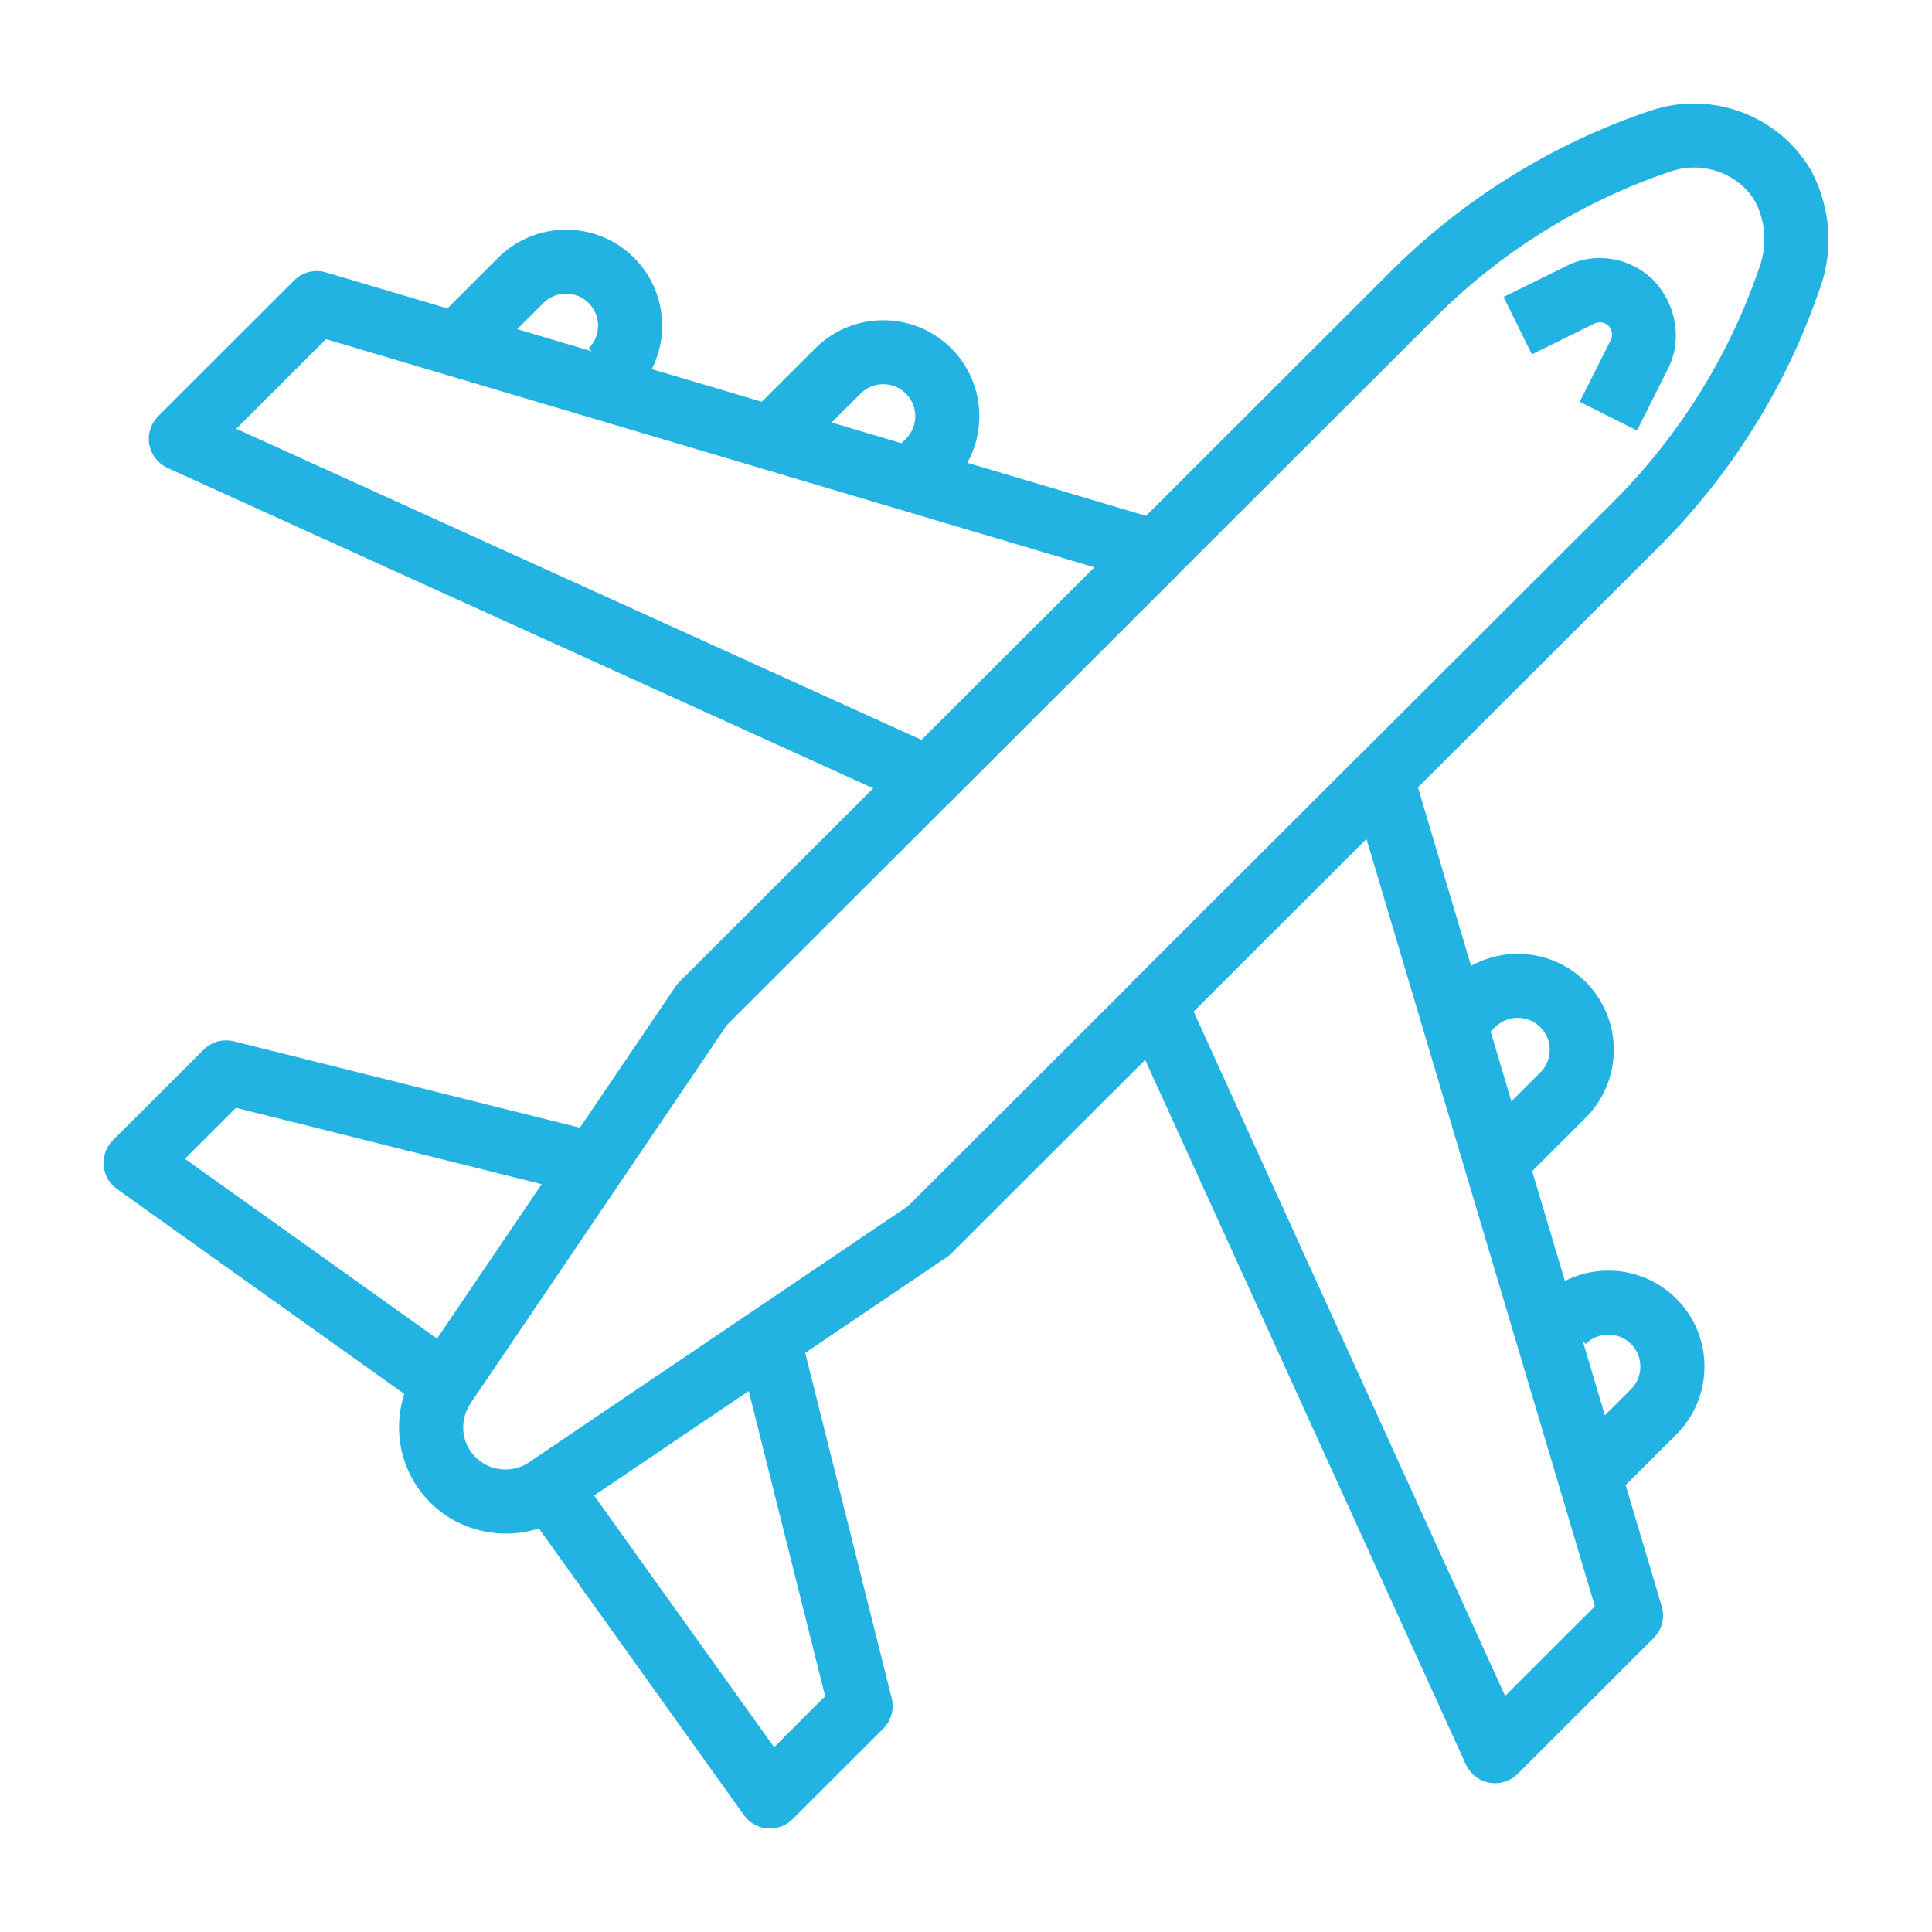
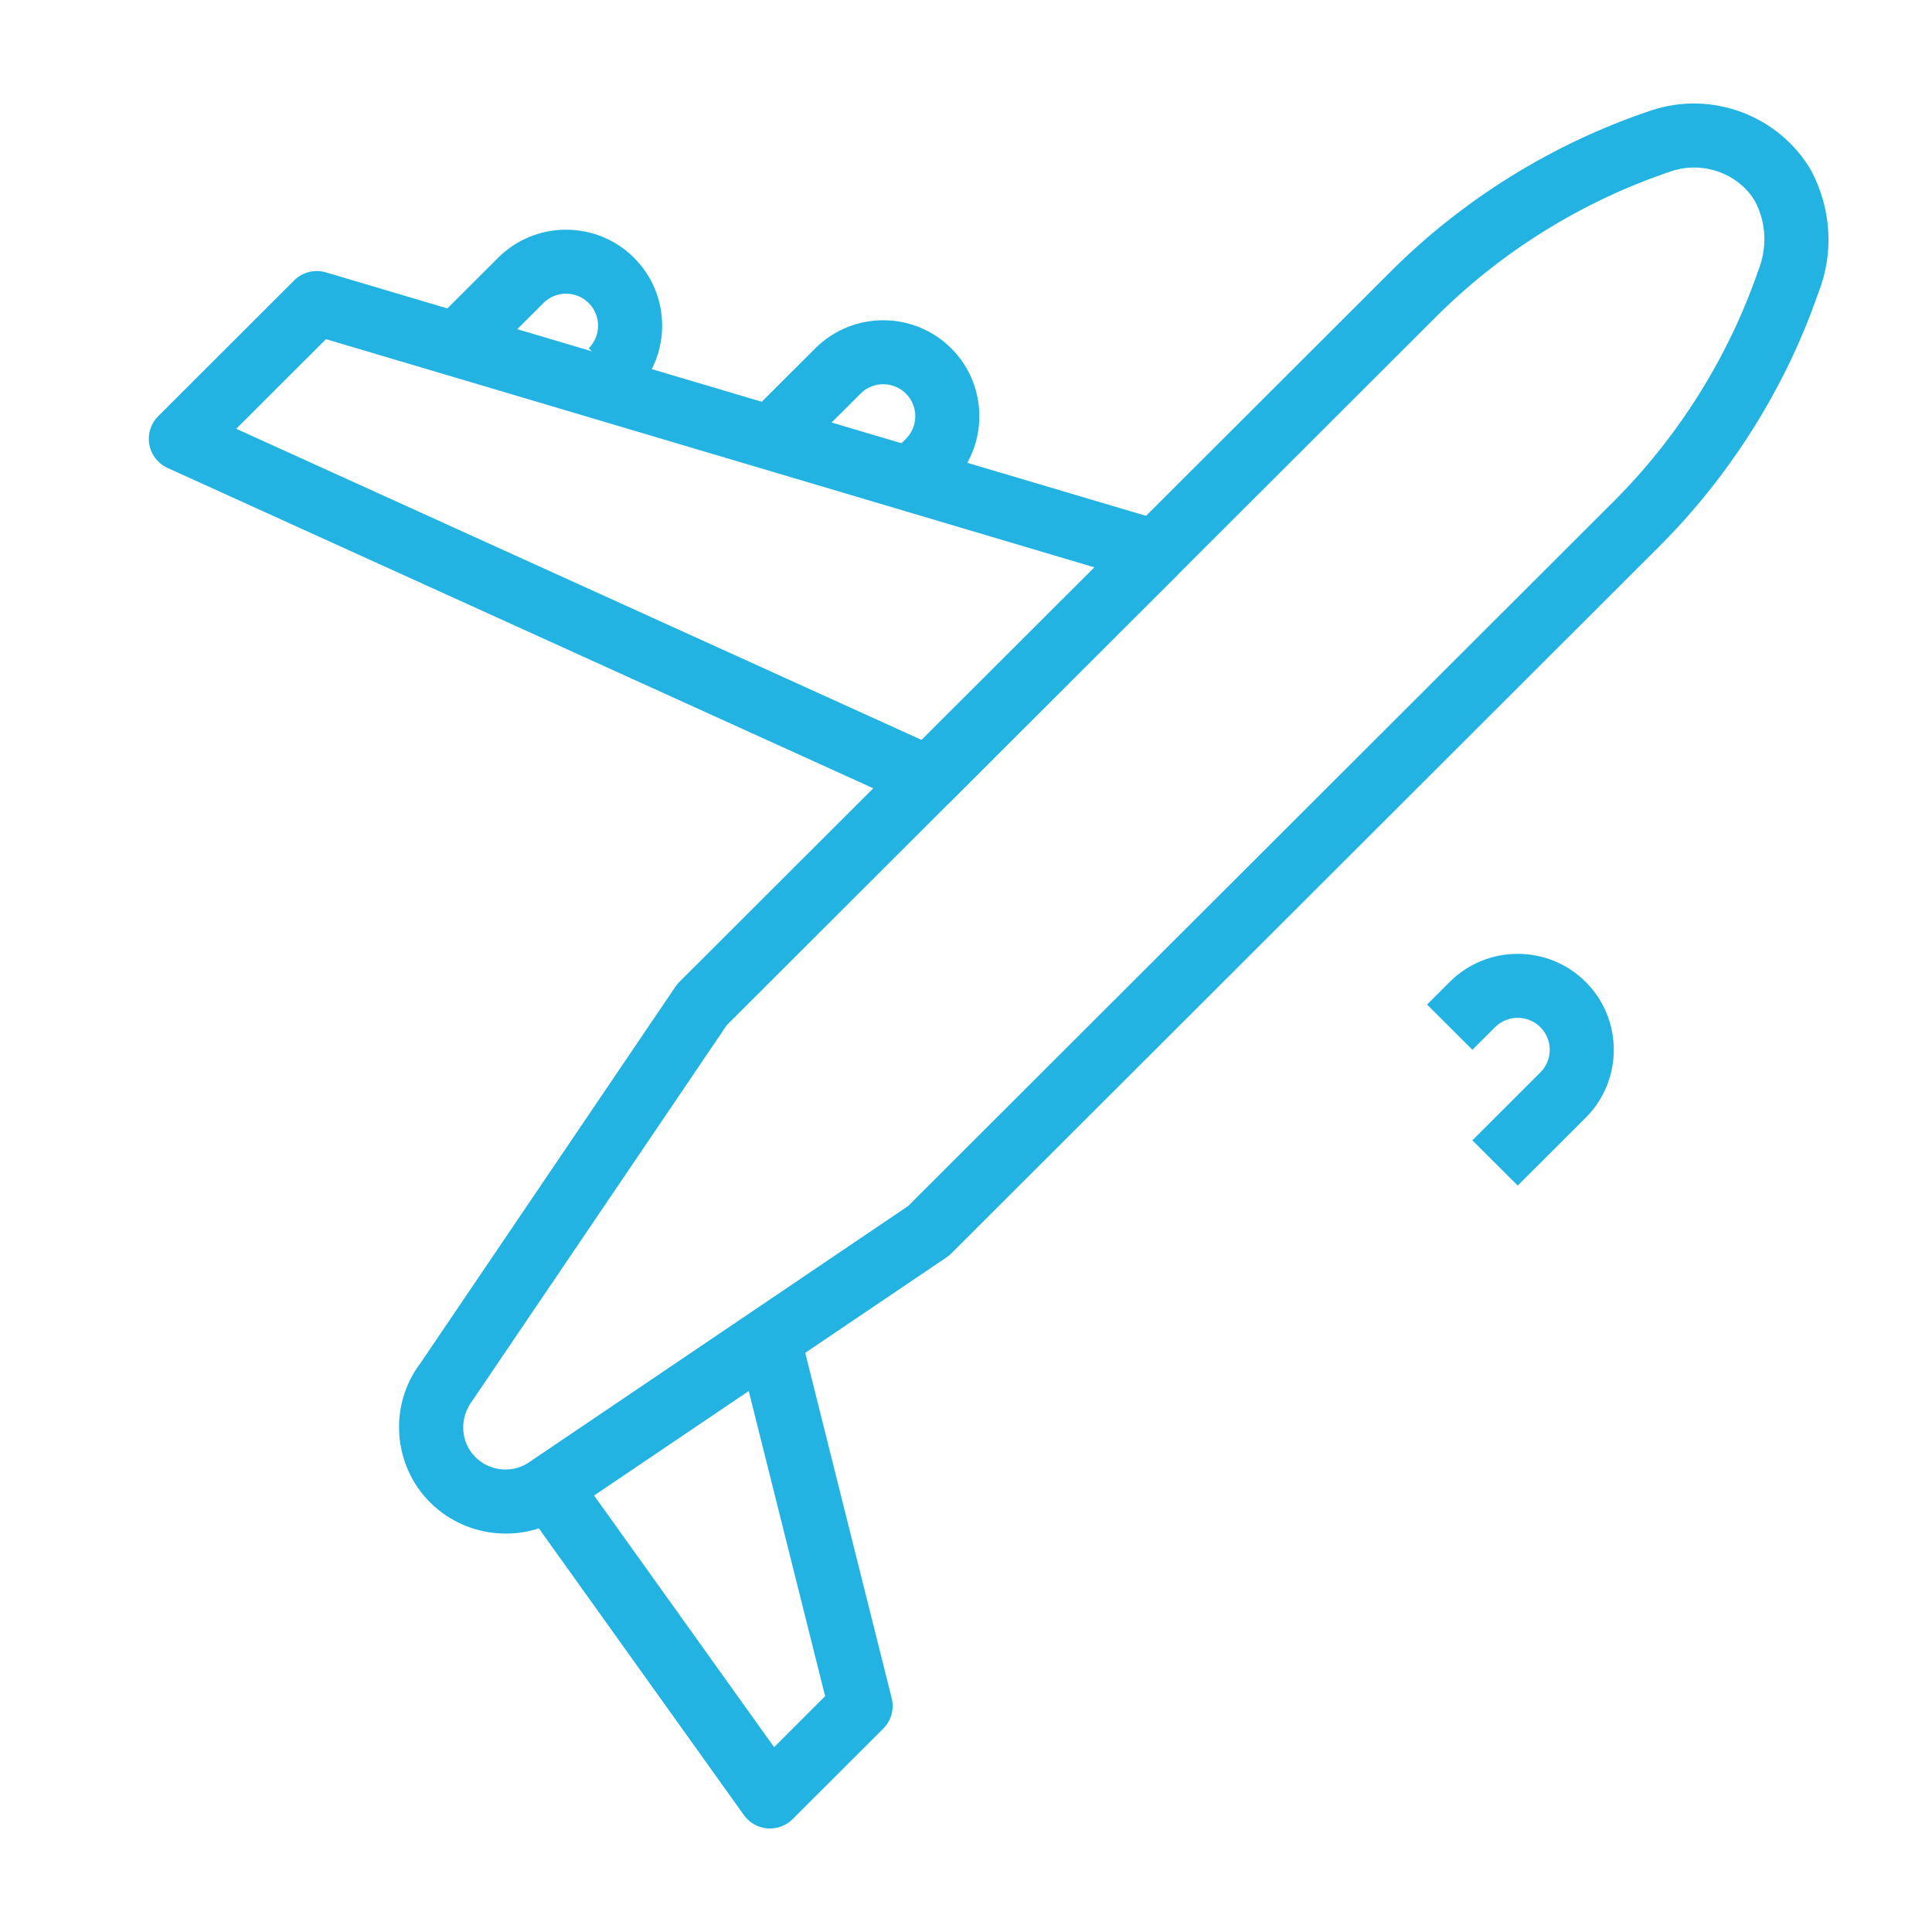
<svg xmlns="http://www.w3.org/2000/svg" width="112" height="112" viewBox="0 0 112 112" fill="none">
  <path d="M105.389 17.034C106.317 14.732 106.19 12.152 104.993 9.878C103.116 6.679 99.215 5.228 95.707 6.407C89.987 8.322 84.719 11.601 80.483 15.879L39.382 56.925C39.299 57.008 39.224 57.098 39.157 57.197L24.372 79.025C22.525 81.465 22.768 84.933 24.93 87.092C24.93 87.092 24.934 87.096 24.936 87.098C27.101 89.26 30.573 89.5 32.935 87.714L54.871 72.89C54.969 72.826 55.061 72.75 55.144 72.667L96.248 31.618C100.348 27.504 103.521 22.431 105.389 17.034ZM52.644 69.916L30.776 84.698C29.806 85.431 28.424 85.334 27.56 84.471C26.697 83.609 26.601 82.23 27.393 81.184L42.136 59.424L83.117 18.497C86.954 14.623 91.717 11.659 96.891 9.926C98.743 9.304 100.807 10.076 101.746 11.678C102.392 12.909 102.466 14.357 101.912 15.732C100.192 20.692 97.323 25.277 93.618 28.997L52.644 69.916Z" fill="#22B3E3" />
  <path d="M68.768 31.542C68.608 30.907 68.122 30.404 67.497 30.22L18.895 15.79C18.241 15.596 17.534 15.774 17.052 16.256L9.171 24.127C8.74 24.557 8.549 25.168 8.656 25.769C8.726 26.145 8.907 26.487 9.171 26.75C9.326 26.905 9.509 27.035 9.715 27.128L53.062 46.805C53.767 47.124 54.598 46.974 55.145 46.427L68.281 33.309C68.743 32.847 68.928 32.177 68.768 31.542ZM53.428 42.895L13.694 24.857L18.896 19.661L63.447 32.89L53.428 42.895Z" fill="#22B3E3" />
-   <path d="M96.332 93.12L81.883 44.583C81.695 43.958 81.195 43.474 80.559 43.313C79.926 43.154 79.253 43.337 78.79 43.8L65.654 56.918C65.107 57.465 64.954 58.294 65.275 58.998L84.978 102.287C85.074 102.493 85.203 102.677 85.358 102.832C85.622 103.095 85.962 103.278 86.338 103.343C86.938 103.452 87.552 103.261 87.983 102.83L95.865 94.96C96.347 94.478 96.525 93.772 96.332 93.12ZM87.253 98.315L69.192 58.633L79.212 48.626L92.456 93.119L87.253 98.315Z" fill="#22B3E3" />
  <path d="M55.144 20.193C52.972 18.023 49.435 18.023 47.263 20.193L43.322 24.128L45.949 26.752L49.89 22.816C50.614 22.093 51.793 22.093 52.517 22.816C53.241 23.539 53.241 24.717 52.517 25.44L51.203 26.752L53.83 29.375L55.144 28.063C57.317 25.894 57.317 22.362 55.144 20.193Z" fill="#22B3E3" />
  <path d="M36.756 14.943C34.583 12.774 31.047 12.774 28.875 14.943L24.934 18.879L27.561 21.502L31.502 17.567C32.225 16.844 33.404 16.845 34.127 17.568C34.851 18.291 34.852 19.467 34.129 20.19L36.756 22.814C38.929 20.644 38.929 17.113 36.756 14.943Z" fill="#22B3E3" />
  <path d="M91.924 56.923C89.751 54.754 86.215 54.754 84.042 56.923L82.729 58.235L85.356 60.859L86.669 59.547C87.393 58.824 88.571 58.823 89.296 59.547C90.022 60.271 90.02 61.448 89.296 62.17L85.356 66.106L87.983 68.729L91.924 64.794C94.097 62.624 94.096 59.093 91.924 56.923Z" fill="#22B3E3" />
-   <path d="M97.179 75.287C95.007 73.117 91.47 73.117 89.298 75.287L91.925 77.91C92.648 77.188 93.826 77.187 94.551 77.911C95.276 78.636 95.276 79.811 94.552 80.534L90.611 84.469L93.238 87.093L97.179 83.157C99.352 80.988 99.352 77.456 97.179 75.287Z" fill="#22B3E3" />
-   <path d="M27.324 79.022L10.72 67.177L13.679 64.222L33.676 69.215L34.578 65.615L13.561 60.368C12.929 60.209 12.26 60.394 11.798 60.856L6.544 66.103C6.158 66.489 5.961 67.027 6.007 67.568C6.043 68.009 6.235 68.418 6.544 68.727C6.615 68.797 6.694 68.863 6.775 68.924L25.165 82.042L27.324 79.022Z" fill="#22B3E3" />
  <path d="M51.693 98.449L46.438 77.46L42.834 78.36L47.834 98.331L44.876 101.286L33.014 84.702L29.992 86.859L43.127 105.225C43.188 105.309 43.252 105.386 43.324 105.458C43.633 105.767 44.043 105.958 44.483 105.993C45.028 106.039 45.564 105.843 45.95 105.457L51.204 100.21C51.665 99.749 51.85 99.082 51.693 98.449Z" fill="#22B3E3" />
-   <path d="M96.698 21.373C97.555 19.66 97.155 17.611 95.851 16.242C94.444 14.864 92.338 14.574 90.682 15.483L87.162 17.214L88.804 20.544L92.396 18.774C92.678 18.621 93.021 18.666 93.24 18.882C93.46 19.102 93.514 19.436 93.377 19.712L91.578 23.293L94.897 24.958L96.698 21.373Z" fill="#22B3E3" />
</svg>